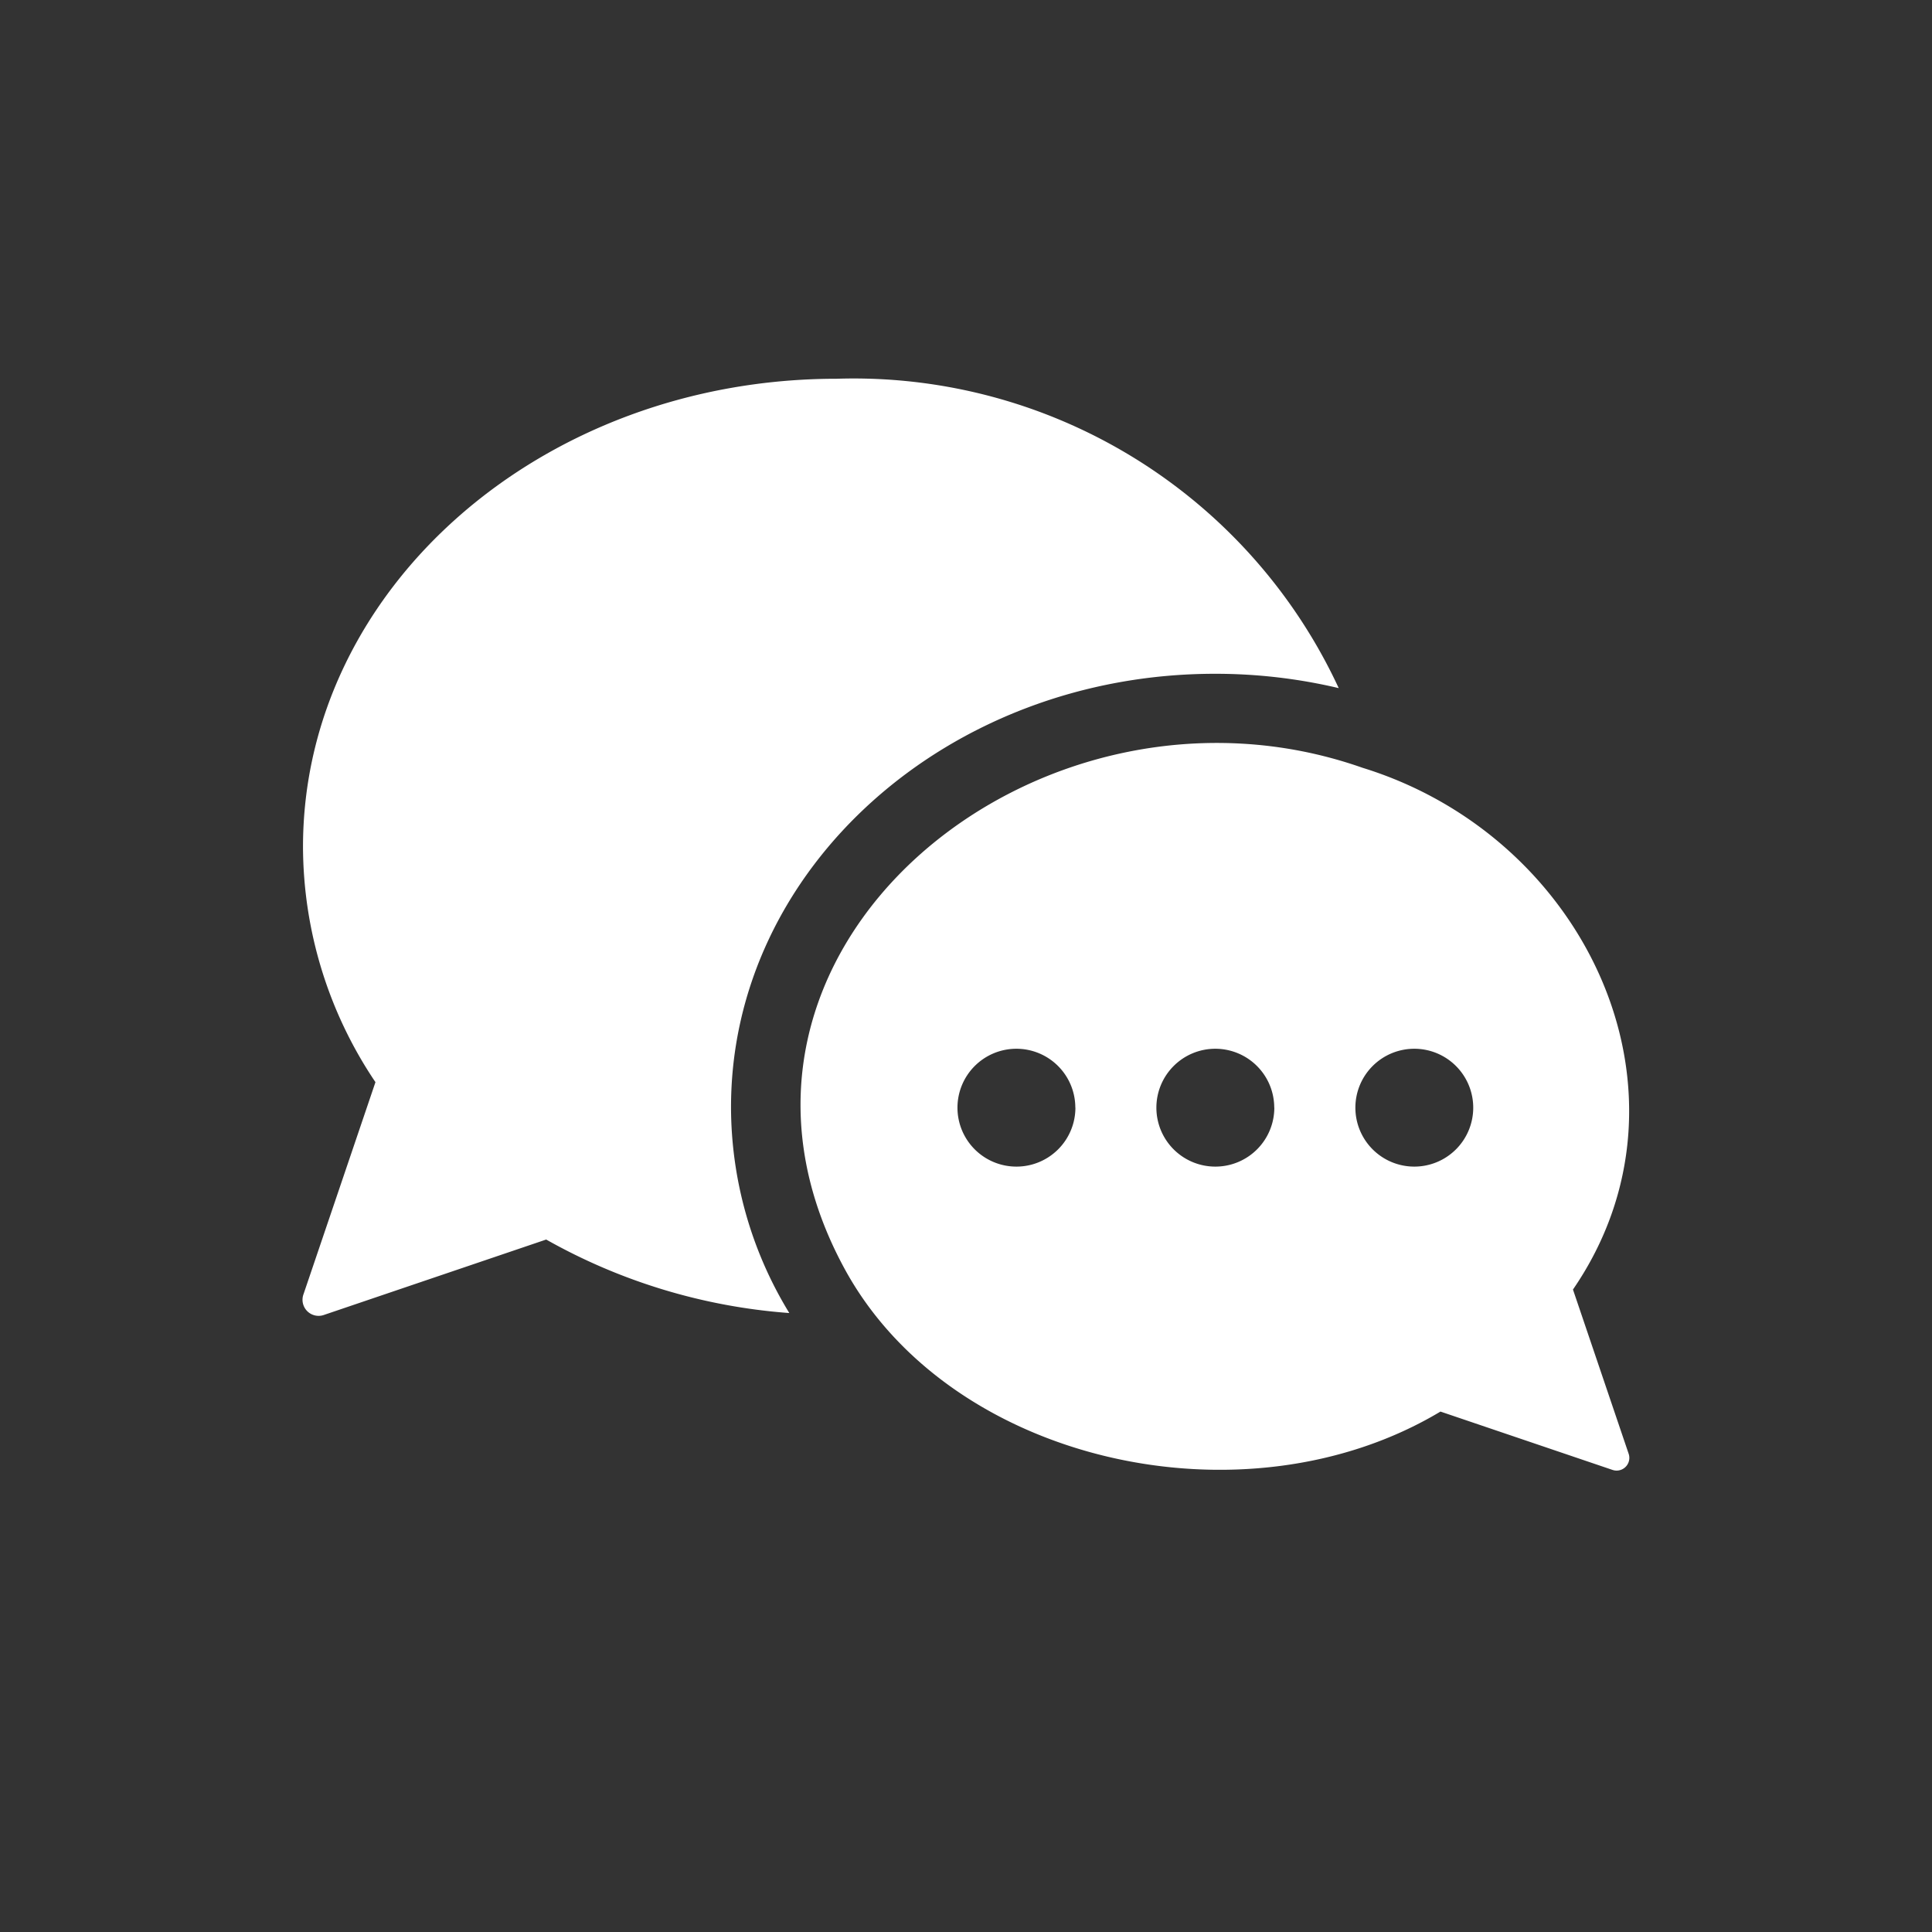
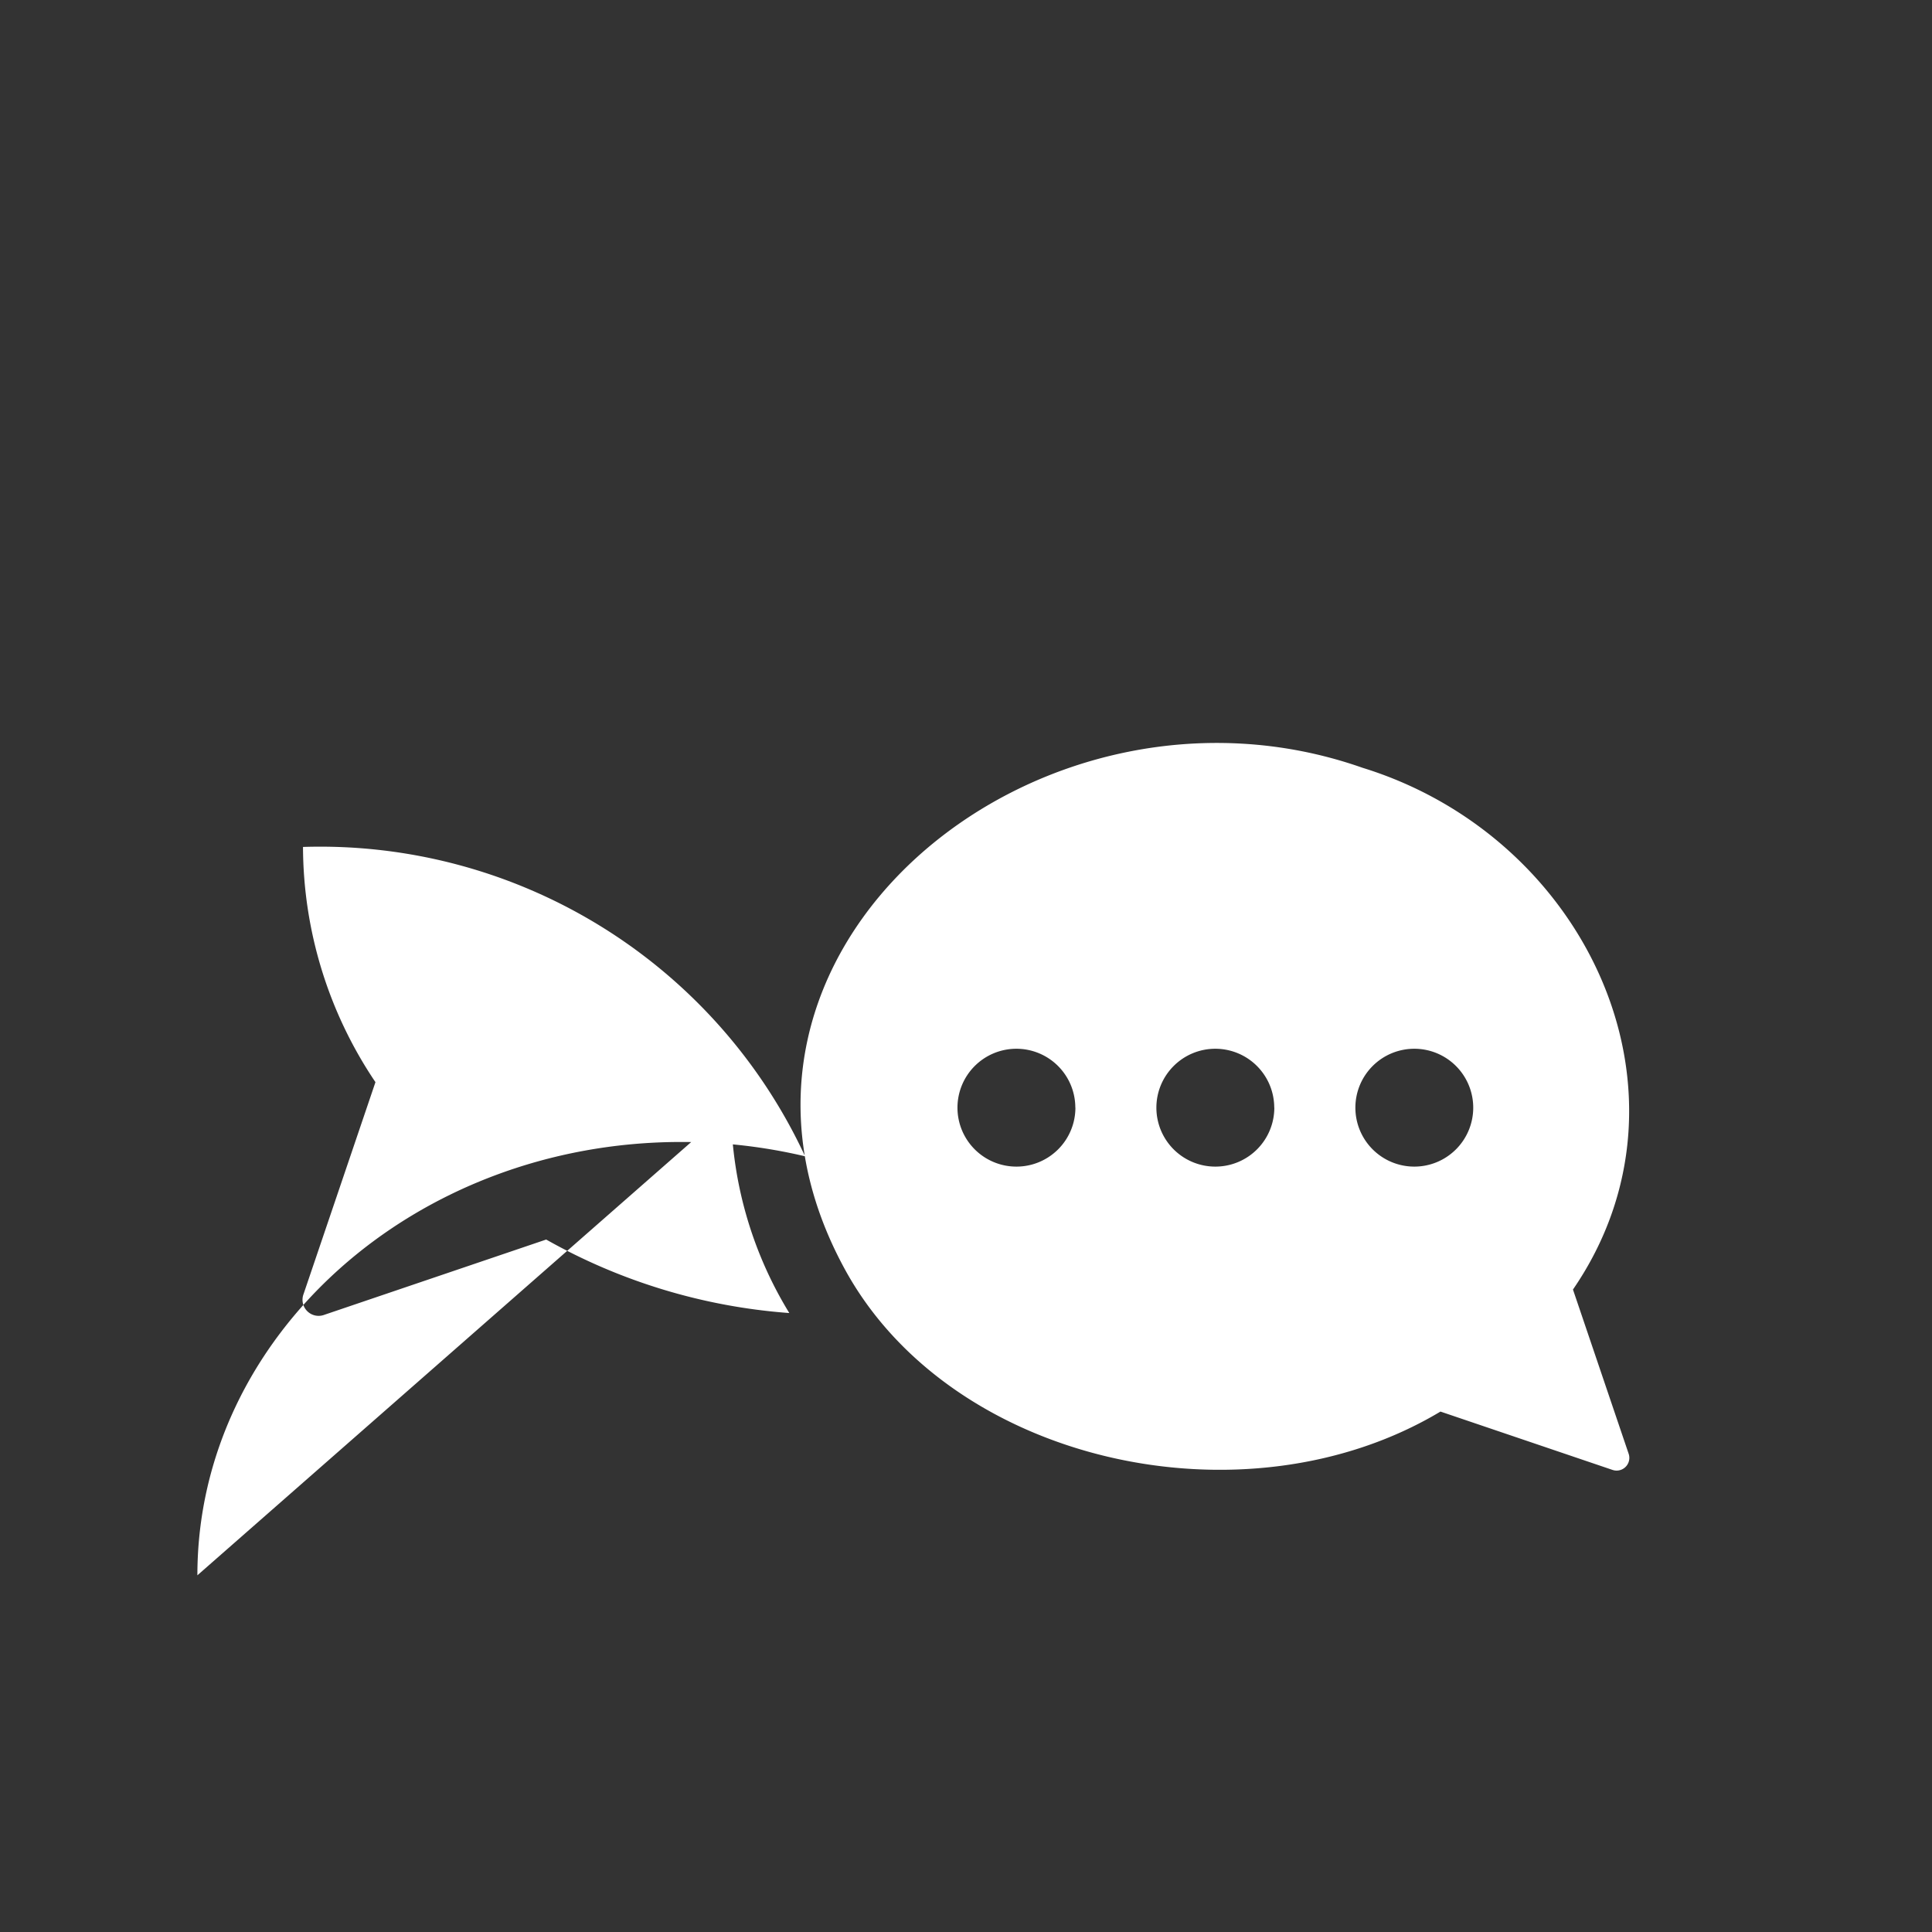
<svg xmlns="http://www.w3.org/2000/svg" width="24" height="24">
  <rect width="100%" height="100%" fill="#333333" stroke="none" />
-   <path d="M9.081 13.753a4.913 4.913 0 00.724 2.558 7.219 7.219 0 01-3.02-.913l-2.756.935a.2.2 0 01-.258-.258l.893-2.632a5.255 5.255 0 01-.9-2.922c0-3.212 2.968-5.816 6.629-5.816a6.642 6.642 0 016.237 3.843 6.662 6.662 0 00-1.535-.178c-3.316-.001-6.014 2.414-6.014 5.383zm10.951 4.507l-2.138-.725c-2.434 1.458-6.105.637-7.411-1.79-2.116-3.92 2.415-7.625 6.444-6.207 2.8.865 4.273 4.063 2.613 6.481l.692 2.041a.158.158 0 01-.2.2zm-6.674-4.5a.732.732 0 00-.732-.732.732.732 0 00-.732.732.732.732 0 00.732.732.732.732 0 00.733-.737zm2.471 0a.732.732 0 00-.732-.732.732.732 0 00-.732.732.732.732 0 00.732.732.732.732 0 00.733-.737zm2.472 0a.732.732 0 00-.732-.732.732.732 0 00-.732.732.732.732 0 00.732.732.732.732 0 00.732-.737z" fill="#fff" />
+   <path d="M9.081 13.753a4.913 4.913 0 00.724 2.558 7.219 7.219 0 01-3.02-.913l-2.756.935a.2.2 0 01-.258-.258l.893-2.632a5.255 5.255 0 01-.9-2.922a6.642 6.642 0 016.237 3.843 6.662 6.662 0 00-1.535-.178c-3.316-.001-6.014 2.414-6.014 5.383zm10.951 4.507l-2.138-.725c-2.434 1.458-6.105.637-7.411-1.79-2.116-3.92 2.415-7.625 6.444-6.207 2.8.865 4.273 4.063 2.613 6.481l.692 2.041a.158.158 0 01-.2.2zm-6.674-4.5a.732.732 0 00-.732-.732.732.732 0 00-.732.732.732.732 0 00.732.732.732.732 0 00.733-.737zm2.471 0a.732.732 0 00-.732-.732.732.732 0 00-.732.732.732.732 0 00.732.732.732.732 0 00.733-.737zm2.472 0a.732.732 0 00-.732-.732.732.732 0 00-.732.732.732.732 0 00.732.732.732.732 0 00.732-.737z" fill="#fff" />
</svg>